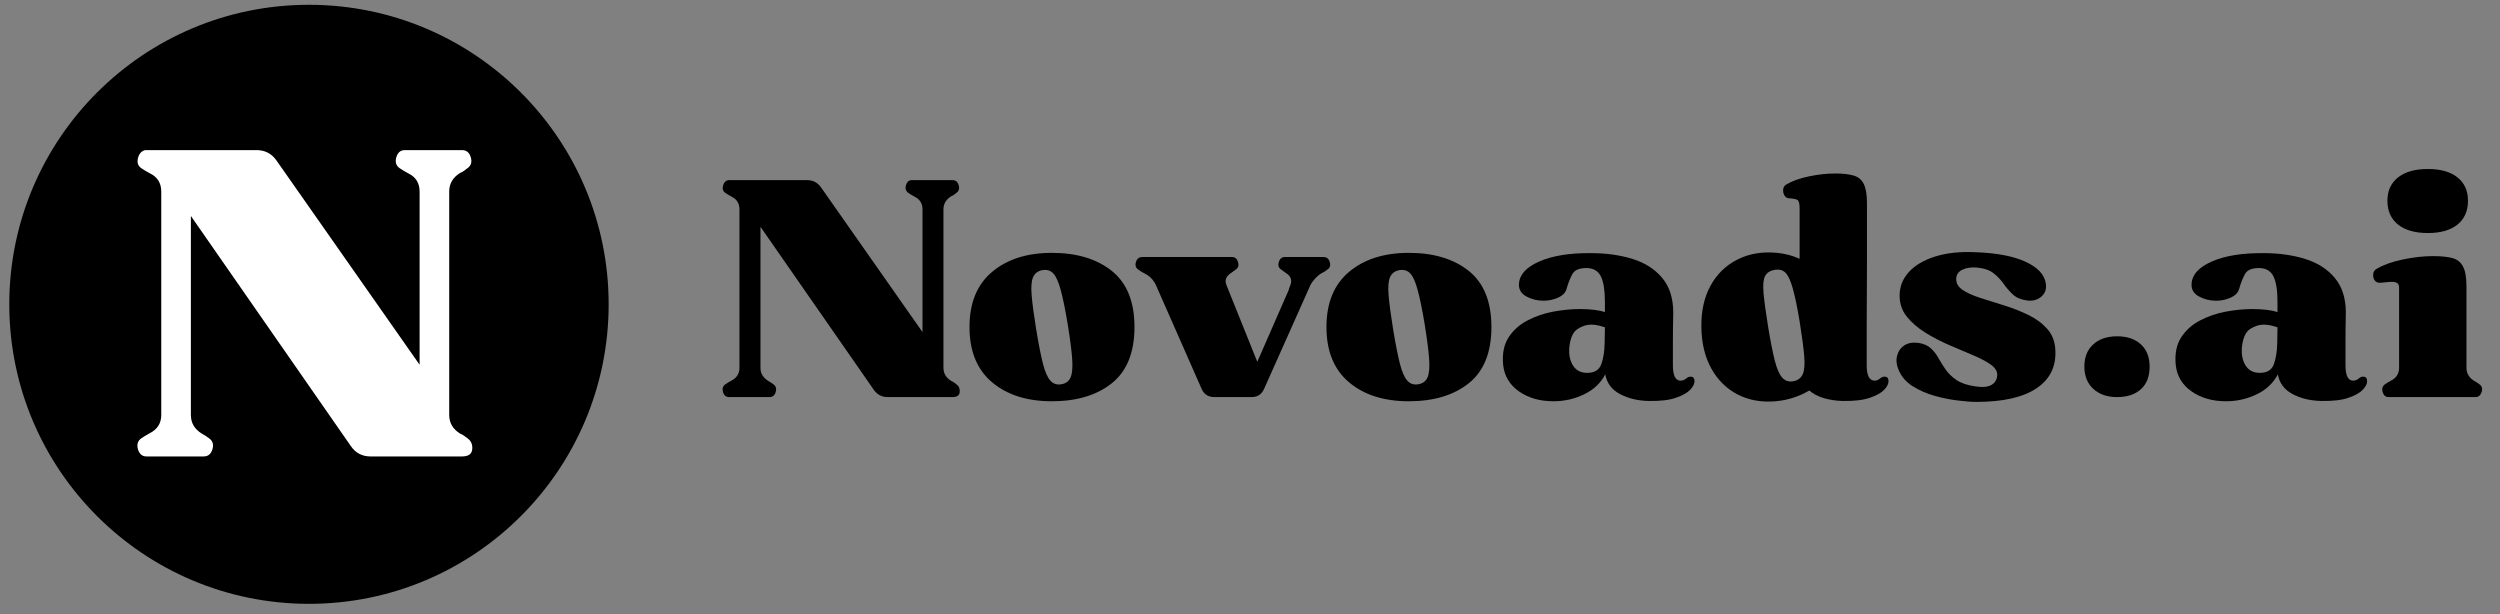
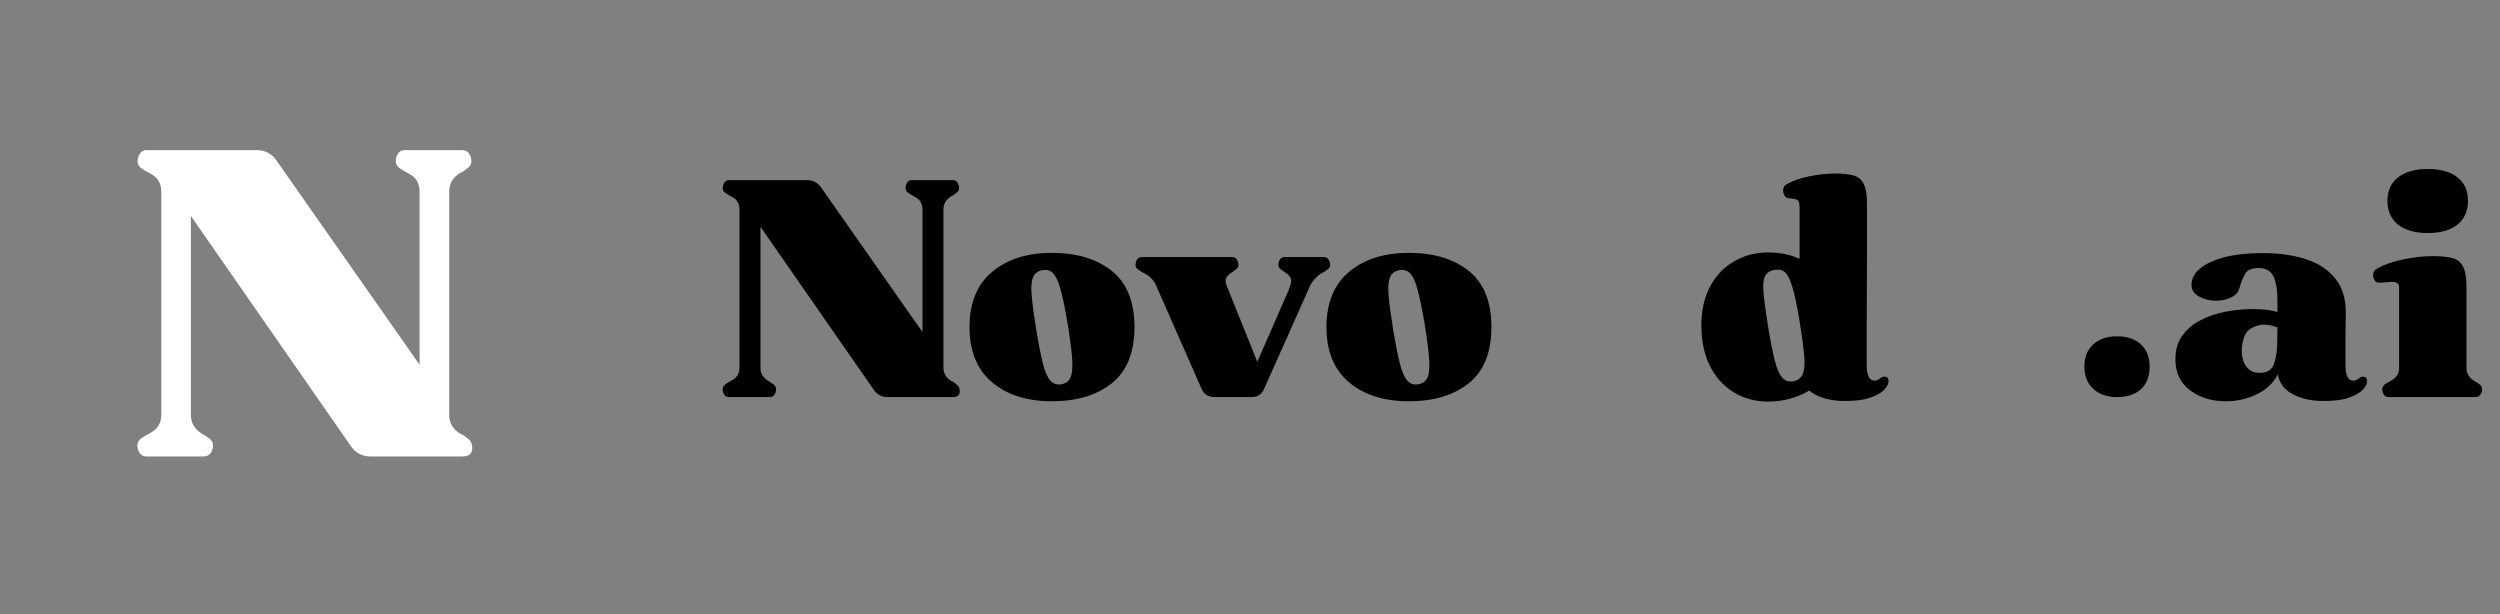
<svg xmlns="http://www.w3.org/2000/svg" width="684" zoomAndPan="magnify" viewBox="0 0 513 126" height="168" preserveAspectRatio="xMidYMid meet" version="1.0">
  <rect x="0" y="0" width="513" height="126" fill="#808080" stroke="none" />
  <defs>
    <clipPath id="22e40bff96">
-       <path d="M 24.797 28.438 L 101.938 28.438 L 101.938 105.578 L 24.797 105.578 Z M 24.797 28.438 " clip-rule="nonzero" />
-     </clipPath>
+       </clipPath>
    <clipPath id="a5f5e3d1ef">
      <path d="M 63.367 28.438 C 42.066 28.438 24.797 45.703 24.797 67.008 C 24.797 88.309 42.066 105.578 63.367 105.578 C 84.668 105.578 101.938 88.309 101.938 67.008 C 101.938 45.703 84.668 28.438 63.367 28.438 Z M 63.367 28.438 " clip-rule="nonzero" />
    </clipPath>
    <clipPath id="3cbbebdc95">
-       <path d="M 0.797 0.438 L 77.938 0.438 L 77.938 77.578 L 0.797 77.578 Z M 0.797 0.438 " clip-rule="nonzero" />
-     </clipPath>
+       </clipPath>
    <clipPath id="b8c514772d">
      <path d="M 39.367 0.438 C 18.066 0.438 0.797 17.703 0.797 39.008 C 0.797 60.309 18.066 77.578 39.367 77.578 C 60.668 77.578 77.938 60.309 77.938 39.008 C 77.938 17.703 60.668 0.438 39.367 0.438 Z M 39.367 0.438 " clip-rule="nonzero" />
    </clipPath>
    <clipPath id="34606ff387">
      <rect x="0" width="78" y="0" height="78" />
    </clipPath>
    <clipPath id="a1dea93cd3">
      <path d="M 1.906 0.984 L 124.895 0.984 L 124.895 123.906 L 1.906 123.906 Z M 1.906 0.984 " clip-rule="nonzero" />
    </clipPath>
    <clipPath id="bc1b41da05">
      <path d="M 63.402 0.984 C 29.438 0.984 1.906 28.5 1.906 62.445 C 1.906 96.391 29.438 123.906 63.402 123.906 C 97.363 123.906 124.895 96.391 124.895 62.445 C 124.895 28.5 97.363 0.984 63.402 0.984 Z M 63.402 0.984 " clip-rule="nonzero" />
    </clipPath>
    <clipPath id="8b144ff33b">
-       <path d="M 63.402 0.984 C 29.438 0.984 1.906 28.5 1.906 62.445 C 1.906 96.391 29.438 123.906 63.402 123.906 C 97.363 123.906 124.895 96.391 124.895 62.445 C 124.895 28.5 97.363 0.984 63.402 0.984 Z M 63.402 0.984 " clip-rule="nonzero" />
-     </clipPath>
+       </clipPath>
  </defs>
  <g clip-path="url(#22e40bff96)">
    <g clip-path="url(#a5f5e3d1ef)">
      <g transform="matrix(1, 0, 0, 1, 24, 28)">
        <g clip-path="url(#34606ff387)">
          <g clip-path="url(#3cbbebdc95)">
            <g clip-path="url(#b8c514772d)">
              <path fill="#075985" d="M 0.797 0.438 L 77.938 0.438 L 77.938 77.578 L 0.797 77.578 Z M 0.797 0.438 " fill-opacity="1" fill-rule="nonzero" />
            </g>
          </g>
        </g>
      </g>
    </g>
  </g>
  <g clip-path="url(#a1dea93cd3)">
    <g clip-path="url(#bc1b41da05)">
      <g clip-path="url(#8b144ff33b)">
        <path fill="#000000" d="M 1.906 0.984 L 124.895 0.984 L 124.895 123.906 L 1.906 123.906 Z M 1.906 0.984 " fill-opacity="1" fill-rule="nonzero" />
      </g>
    </g>
  </g>
  <path fill="#ffffff" d="M 30.055 93.664 C 29.188 93.664 28.605 93.176 28.312 92.195 C 28.027 91.207 28.258 90.453 29.012 89.93 C 29.418 89.645 30 89.297 30.75 88.887 C 32.309 88.082 33.09 86.84 33.09 85.168 L 33.09 39.301 C 33.09 37.559 32.309 36.316 30.75 35.562 C 30 35.156 29.418 34.809 29.012 34.523 C 28.316 34.059 28.086 33.363 28.312 32.441 C 28.547 31.52 29.043 30.973 29.797 30.801 L 52.621 30.801 C 54.352 30.801 55.711 31.496 56.699 32.883 L 86.102 74.844 L 86.102 39.301 C 86.102 37.559 85.32 36.316 83.762 35.562 C 83.012 35.156 82.43 34.809 82.023 34.523 C 81.27 34.004 81.039 33.25 81.324 32.27 C 81.617 31.293 82.195 30.801 83.062 30.801 L 94.789 30.801 C 95.711 30.801 96.316 31.293 96.602 32.27 C 96.895 33.25 96.664 34.004 95.918 34.523 C 95.676 34.695 95.445 34.871 95.219 35.051 C 94.988 35.223 94.727 35.363 94.434 35.477 C 92.93 36.402 92.18 37.672 92.18 39.301 L 92.18 85.168 C 92.18 86.785 92.93 88.059 94.434 88.988 C 94.727 89.102 94.988 89.242 95.219 89.414 C 95.445 89.586 95.676 89.758 95.918 89.93 C 96.664 90.453 96.992 91.207 96.902 92.195 C 96.816 93.176 96.109 93.664 94.789 93.664 L 76.043 93.664 C 74.305 93.664 72.941 92.945 71.965 91.496 L 39.168 44.316 L 39.168 85.168 C 39.168 86.785 39.918 88.059 41.422 88.988 C 41.652 89.102 41.895 89.242 42.148 89.414 C 42.414 89.586 42.664 89.758 42.891 89.93 C 43.652 90.453 43.883 91.207 43.59 92.195 C 43.305 93.176 42.695 93.664 41.766 93.664 Z M 30.055 93.664 " fill-opacity="1" fill-rule="nonzero" />
  <path fill="#000000" d="M 149.598 81.484 C 148.98 81.484 148.566 81.137 148.359 80.445 C 148.16 79.75 148.324 79.219 148.859 78.848 C 149.145 78.641 149.551 78.391 150.086 78.105 C 151.188 77.535 151.738 76.656 151.738 75.469 L 151.738 42.973 C 151.738 41.746 151.188 40.871 150.086 40.336 C 149.551 40.043 149.145 39.793 148.859 39.594 C 148.363 39.262 148.195 38.773 148.359 38.125 C 148.531 37.469 148.879 37.082 149.414 36.957 L 165.578 36.957 C 166.805 36.957 167.762 37.449 168.457 38.426 L 189.301 68.152 L 189.301 42.973 C 189.301 41.746 188.742 40.871 187.633 40.336 C 187.098 40.043 186.691 39.793 186.406 39.594 C 185.871 39.223 185.707 38.691 185.906 37.996 C 186.113 37.305 186.527 36.957 187.145 36.957 L 195.434 36.957 C 196.09 36.957 196.52 37.305 196.719 37.996 C 196.926 38.691 196.766 39.223 196.234 39.594 C 196.07 39.719 195.91 39.844 195.75 39.965 C 195.586 40.09 195.398 40.191 195.191 40.266 C 194.125 40.922 193.594 41.824 193.594 42.973 L 193.594 75.469 C 193.594 76.609 194.125 77.508 195.191 78.164 C 195.398 78.246 195.586 78.355 195.75 78.477 C 195.91 78.602 196.07 78.727 196.234 78.848 C 196.766 79.219 196.996 79.75 196.934 80.445 C 196.875 81.137 196.375 81.484 195.434 81.484 L 182.168 81.484 C 180.941 81.484 179.973 80.973 179.273 79.945 L 156.047 46.539 L 156.047 75.469 C 156.047 76.609 156.578 77.508 157.645 78.164 C 157.805 78.246 157.977 78.355 158.16 78.477 C 158.348 78.602 158.523 78.727 158.688 78.848 C 159.219 79.219 159.379 79.75 159.172 80.445 C 158.973 81.137 158.543 81.484 157.887 81.484 Z M 149.598 81.484 " fill-opacity="1" fill-rule="nonzero" />
  <path fill="#000000" d="M 198.941 67.113 C 198.941 62.16 200.484 58.387 203.578 55.793 C 206.668 53.191 210.754 51.887 215.832 51.887 C 220.957 51.887 225.066 53.125 228.156 55.605 C 231.246 58.078 232.793 61.914 232.793 67.113 C 232.793 72.312 231.246 76.152 228.156 78.633 C 225.066 81.105 220.957 82.34 215.832 82.34 C 210.754 82.34 206.668 81.043 203.578 78.449 C 200.484 75.844 198.941 72.066 198.941 67.113 Z M 213.879 55.434 C 212.973 55.605 212.344 56.082 211.996 56.859 C 211.652 57.633 211.551 58.879 211.695 60.598 C 211.836 62.316 212.152 64.676 212.637 67.668 C 213.129 70.656 213.594 72.988 214.02 74.668 C 214.457 76.344 214.969 77.5 215.562 78.133 C 216.148 78.773 216.895 79.012 217.801 78.848 C 218.742 78.688 219.375 78.203 219.699 77.406 C 220.031 76.609 220.133 75.352 220.012 73.629 C 219.887 71.91 219.582 69.551 219.098 66.555 C 218.602 63.574 218.129 61.238 217.672 59.555 C 217.223 57.875 216.715 56.73 216.145 56.121 C 215.574 55.504 214.82 55.273 213.879 55.434 Z M 213.879 55.434 " fill-opacity="1" fill-rule="nonzero" />
  <path fill="#000000" d="M 233.59 55.32 C 233.055 54.988 232.891 54.477 233.09 53.781 C 233.297 53.09 233.73 52.742 234.387 52.742 L 252.832 52.742 C 253.438 52.742 253.848 53.09 254.047 53.781 C 254.254 54.477 254.094 54.988 253.562 55.32 C 253.398 55.445 253.246 55.559 253.105 55.664 C 252.961 55.758 252.809 55.871 252.648 55.992 C 251.543 56.688 251.234 57.566 251.719 58.629 L 257.996 74.242 L 264.504 59.371 L 264.445 59.371 L 264.758 58.57 C 265.203 57.508 264.895 56.648 263.832 55.992 C 263.668 55.871 263.52 55.758 263.375 55.664 C 263.234 55.559 263.074 55.445 262.906 55.32 C 262.371 54.988 262.207 54.477 262.406 53.781 C 262.613 53.09 263.027 52.742 263.645 52.742 L 271.578 52.742 C 272.234 52.742 272.66 53.09 272.863 53.781 C 273.07 54.477 272.906 54.988 272.375 55.32 C 271.965 55.645 271.578 55.887 271.207 56.047 C 270.711 56.344 270.25 56.73 269.824 57.203 C 269.395 57.672 269.074 58.125 268.867 58.57 L 259.41 79.758 C 258.914 80.91 258.055 81.484 256.828 81.484 L 249.211 81.484 C 247.934 81.484 247.047 80.91 246.555 79.758 L 237.227 58.57 C 236.73 57.469 235.949 56.652 234.887 56.121 C 234.637 56 234.41 55.875 234.203 55.75 C 234.004 55.629 233.797 55.484 233.59 55.32 Z M 233.59 55.32 " fill-opacity="1" fill-rule="nonzero" />
  <path fill="#000000" d="M 272.188 67.113 C 272.188 62.16 273.734 58.387 276.824 55.793 C 279.914 53.191 284 51.887 289.078 51.887 C 294.203 51.887 298.312 53.125 301.406 55.605 C 304.492 58.078 306.039 61.914 306.039 67.113 C 306.039 72.312 304.492 76.152 301.406 78.633 C 298.312 81.105 294.203 82.34 289.078 82.34 C 284 82.34 279.914 81.043 276.824 78.449 C 273.734 75.844 272.188 72.066 272.188 67.113 Z M 287.125 55.434 C 286.219 55.605 285.59 56.082 285.242 56.859 C 284.898 57.633 284.801 58.879 284.941 60.598 C 285.086 62.316 285.398 64.676 285.883 67.668 C 286.375 70.656 286.84 72.988 287.266 74.668 C 287.703 76.344 288.215 77.5 288.809 78.133 C 289.395 78.773 290.141 79.012 291.047 78.848 C 291.988 78.688 292.621 78.203 292.945 77.406 C 293.277 76.609 293.379 75.352 293.258 73.629 C 293.133 71.91 292.832 69.551 292.348 66.555 C 291.852 63.574 291.375 61.238 290.918 59.555 C 290.469 57.875 289.965 56.73 289.395 56.121 C 288.82 55.504 288.066 55.273 287.125 55.434 Z M 287.125 55.434 " fill-opacity="1" fill-rule="nonzero" />
-   <path fill="#000000" d="M 308.441 74.855 C 308.23 72.602 308.598 70.742 309.539 69.266 C 310.48 67.793 311.77 66.629 313.406 65.773 C 315.051 64.91 316.824 64.301 318.727 63.945 C 320.641 63.598 322.43 63.418 324.105 63.418 C 326.359 63.418 328.102 63.629 329.328 64.047 L 329.328 61.949 C 329.328 59.625 329.059 57.898 328.527 56.777 C 327.992 55.645 327.051 55.059 325.703 55.008 C 324.152 54.973 323.141 55.375 322.664 56.219 C 322.199 57.059 321.797 58.07 321.465 59.258 C 321.266 60.027 320.688 60.633 319.742 61.066 C 318.801 61.496 317.793 61.707 316.73 61.707 C 315.465 61.707 314.285 61.418 313.191 60.824 C 312.109 60.227 311.609 59.352 311.695 58.203 C 311.816 56.32 313.223 54.801 315.902 53.641 C 318.586 52.469 322.098 51.906 326.445 51.941 C 329.602 51.941 332.457 52.34 335.02 53.141 C 337.574 53.938 339.602 55.242 341.098 57.047 C 342.598 58.844 343.352 61.215 343.352 64.16 C 343.301 66.293 343.277 68.32 343.277 70.25 C 343.277 72.172 343.277 73.742 343.277 74.969 C 343.277 76.938 343.75 77.984 344.691 78.105 C 345.184 78.145 345.617 78 345.988 77.676 C 346.359 77.348 346.75 77.223 347.16 77.309 C 347.531 77.391 347.715 77.703 347.715 78.234 C 347.715 78.77 347.414 79.352 346.816 79.988 C 346.223 80.613 345.25 81.164 343.891 81.625 C 342.539 82.102 340.699 82.316 338.371 82.281 C 336.117 82.242 334.137 81.773 332.438 80.871 C 330.73 79.969 329.719 78.617 329.398 76.82 C 328.457 78.617 327 79.988 325.031 80.93 C 323.066 81.871 320.977 82.34 318.77 82.34 C 315.98 82.34 313.625 81.664 311.695 80.316 C 309.773 78.969 308.688 77.145 308.441 74.855 Z M 322.023 71.289 C 321.898 72.801 322.164 74.062 322.82 75.066 C 323.477 76.066 324.48 76.547 325.832 76.508 C 327.266 76.473 328.188 75.867 328.598 74.699 C 329.008 73.527 329.23 72.145 329.27 70.547 L 329.328 67.168 C 329.129 67.094 328.762 66.984 328.23 66.84 C 327.695 66.691 327.121 66.613 326.504 66.613 C 325.562 66.613 324.625 66.914 323.707 67.512 C 322.781 68.102 322.223 69.363 322.023 71.289 Z M 322.023 71.289 " fill-opacity="1" fill-rule="nonzero" />
  <path fill="#000000" d="M 349.121 67.113 C 349.074 63.832 349.695 61.012 350.992 58.645 C 352.281 56.27 354.117 54.477 356.496 53.27 C 358.875 52.051 361.598 51.594 364.672 51.887 C 366.344 52.051 367.883 52.457 369.281 53.109 L 369.281 42.73 C 369.281 41.742 369.121 41.172 368.809 41.008 C 368.504 40.848 367.941 40.742 367.125 40.691 C 366.676 40.656 366.348 40.441 366.141 40.051 C 365.93 39.664 365.855 39.246 365.914 38.797 C 365.977 38.352 366.215 38.023 366.625 37.812 C 367.812 37.121 369.34 36.578 371.207 36.188 C 373.066 35.797 374.859 35.602 376.582 35.602 C 378.18 35.602 379.449 35.746 380.391 36.031 C 381.34 36.316 382.031 36.898 382.461 37.785 C 382.891 38.66 383.102 39.98 383.102 41.746 L 383.102 44.328 C 383.102 45.023 383.102 46.203 383.102 47.863 C 383.102 49.52 383.102 51.43 383.102 53.598 C 383.102 55.762 383.094 58.008 383.074 60.324 C 383.055 62.637 383.047 64.828 383.047 66.898 C 383.047 68.961 383.047 70.719 383.047 72.176 C 383.047 73.629 383.047 74.562 383.047 74.969 C 383.047 76.938 383.535 77.984 384.516 78.105 C 384.961 78.145 385.379 78 385.77 77.676 C 386.16 77.348 386.559 77.223 386.969 77.309 C 387.34 77.391 387.523 77.703 387.523 78.234 C 387.523 78.77 387.227 79.352 386.625 79.988 C 386.035 80.613 385.059 81.164 383.688 81.625 C 382.32 82.102 380.465 82.316 378.125 82.281 C 376.734 82.242 375.445 82.047 374.258 81.699 C 373.066 81.348 372.066 80.824 371.25 80.129 C 370.297 80.711 369.242 81.191 368.094 81.57 C 366.953 81.957 365.707 82.215 364.359 82.34 C 361.41 82.586 358.797 82.113 356.527 80.93 C 354.25 79.742 352.461 77.961 351.148 75.598 C 349.836 73.223 349.16 70.391 349.121 67.113 Z M 364.117 55.379 C 363.211 55.543 362.574 55.961 362.203 56.633 C 361.84 57.309 361.734 58.469 361.875 60.113 C 362.02 61.746 362.332 64.062 362.816 67.055 C 363.309 70.043 363.773 72.375 364.203 74.055 C 364.637 75.73 365.148 76.887 365.742 77.52 C 366.332 78.16 367.074 78.398 367.98 78.234 C 368.922 78.062 369.57 77.578 369.922 76.777 C 370.27 75.98 370.371 74.727 370.223 73.016 C 370.078 71.297 369.766 68.938 369.281 65.941 C 368.785 62.961 368.309 60.68 367.852 59.098 C 367.402 57.523 366.906 56.469 366.355 55.934 C 365.801 55.402 365.059 55.219 364.117 55.379 Z M 364.117 55.379 " fill-opacity="1" fill-rule="nonzero" />
-   <path fill="#000000" d="M 389.617 75.953 C 389.16 74.938 389.043 73.965 389.273 73.043 C 389.5 72.125 389.988 71.402 390.742 70.891 C 391.5 70.379 392.477 70.203 393.668 70.363 C 394.73 70.527 395.566 70.887 396.176 71.445 C 396.793 72 397.32 72.664 397.746 73.441 C 398.184 74.223 398.676 75.012 399.23 75.809 C 399.781 76.609 400.52 77.328 401.441 77.961 C 402.363 78.59 403.625 79.027 405.223 79.273 C 406.82 79.523 407.98 79.414 408.715 78.945 C 409.457 78.473 409.828 77.785 409.828 76.879 C 409.828 76.102 409.348 75.383 408.387 74.727 C 407.426 74.07 406.184 73.43 404.664 72.801 C 403.152 72.168 401.543 71.48 399.844 70.75 C 398.141 70.008 396.535 69.164 395.023 68.223 C 393.508 67.277 392.258 66.188 391.27 64.961 C 390.289 63.734 389.801 62.305 389.801 60.668 C 389.801 58.824 390.434 57.211 391.699 55.82 C 392.973 54.422 394.781 53.359 397.133 52.625 C 399.492 51.887 402.27 51.598 405.465 51.758 C 409.809 51.922 413.211 52.578 415.664 53.723 C 418.125 54.863 419.5 56.32 419.785 58.086 C 419.992 59.227 419.699 60.152 418.902 60.852 C 418.102 61.547 417.109 61.816 415.922 61.652 C 414.684 61.48 413.715 61.066 413.023 60.41 C 412.328 59.754 411.691 59.02 411.113 58.203 C 410.543 57.387 409.848 56.66 409.031 56.035 C 408.211 55.398 407.066 55.02 405.594 54.895 C 404.441 54.809 403.469 54.961 402.668 55.352 C 401.871 55.742 401.449 56.344 401.414 57.16 C 401.375 58.102 401.816 58.883 402.738 59.5 C 403.66 60.109 404.887 60.66 406.422 61.152 C 407.961 61.648 409.59 62.16 411.312 62.691 C 413.031 63.227 414.668 63.871 416.219 64.633 C 417.777 65.383 419.066 66.336 420.086 67.484 C 421.113 68.625 421.668 70.055 421.754 71.773 C 421.953 75.18 420.672 77.812 417.902 79.672 C 415.145 81.535 411.02 82.469 405.535 82.469 C 404.543 82.469 403.281 82.371 401.742 82.184 C 400.207 82 398.609 81.676 396.949 81.215 C 395.293 80.738 393.797 80.082 392.469 79.246 C 391.133 78.402 390.188 77.305 389.617 75.953 Z M 389.617 75.953 " fill-opacity="1" fill-rule="nonzero" />
  <path fill="#000000" d="M 427.711 75.227 C 427.711 73.297 428.312 71.781 429.523 70.676 C 430.73 69.566 432.363 69.008 434.418 69.008 C 436.5 69.008 438.133 69.566 439.324 70.676 C 440.512 71.781 441.105 73.297 441.105 75.227 C 441.105 77.23 440.512 78.773 439.324 79.859 C 438.133 80.941 436.5 81.484 434.418 81.484 C 432.398 81.484 430.777 80.926 429.551 79.801 C 428.324 78.672 427.711 77.145 427.711 75.227 Z M 427.711 75.227 " fill-opacity="1" fill-rule="nonzero" />
  <path fill="#000000" d="M 446.457 74.855 C 446.246 72.602 446.613 70.742 447.555 69.266 C 448.496 67.793 449.785 66.629 451.422 65.773 C 453.066 64.91 454.836 64.301 456.742 63.945 C 458.652 63.598 460.445 63.418 462.121 63.418 C 464.375 63.418 466.113 63.629 467.34 64.047 L 467.34 61.949 C 467.34 59.625 467.074 57.898 466.543 56.777 C 466.008 55.645 465.066 55.059 463.719 55.008 C 462.168 54.973 461.152 55.375 460.68 56.219 C 460.211 57.059 459.812 58.07 459.48 59.258 C 459.281 60.027 458.703 60.633 457.754 61.066 C 456.812 61.496 455.809 61.707 454.746 61.707 C 453.48 61.707 452.297 61.418 451.207 60.824 C 450.121 60.227 449.625 59.352 449.711 58.203 C 449.832 56.32 451.234 54.801 453.918 53.641 C 456.598 52.469 460.113 51.906 464.461 51.941 C 467.617 51.941 470.473 52.34 473.031 53.141 C 475.59 53.938 477.617 55.242 479.109 57.047 C 480.613 58.844 481.363 61.215 481.363 64.16 C 481.312 66.293 481.293 68.32 481.293 70.25 C 481.293 72.172 481.293 73.742 481.293 74.969 C 481.293 76.938 481.762 77.984 482.707 78.105 C 483.195 78.145 483.633 78 484.004 77.676 C 484.375 77.348 484.762 77.223 485.172 77.309 C 485.543 77.391 485.73 77.703 485.73 78.234 C 485.73 78.77 485.43 79.352 484.832 79.988 C 484.238 80.613 483.266 81.164 481.906 81.625 C 480.555 82.102 478.715 82.316 476.387 82.281 C 474.133 82.242 472.152 81.773 470.449 80.871 C 468.746 79.969 467.734 78.617 467.414 76.82 C 466.473 78.617 465.016 79.988 463.047 80.93 C 461.078 81.871 458.988 82.34 456.785 82.34 C 453.996 82.34 451.637 81.664 449.711 80.316 C 447.785 78.969 446.703 77.145 446.457 74.855 Z M 460.039 71.289 C 459.914 72.801 460.18 74.062 460.836 75.066 C 461.492 76.066 462.496 76.547 463.848 76.508 C 465.281 76.473 466.203 75.867 466.613 74.699 C 467.02 73.527 467.246 72.145 467.285 70.547 L 467.34 67.168 C 467.141 67.094 466.773 66.984 466.242 66.84 C 465.707 66.691 465.133 66.613 464.516 66.613 C 463.574 66.613 462.641 66.914 461.719 67.512 C 460.797 68.102 460.238 69.363 460.039 71.289 Z M 460.039 71.289 " fill-opacity="1" fill-rule="nonzero" />
  <path fill="#000000" d="M 488.172 58.016 C 487.723 57.98 487.395 57.766 487.188 57.375 C 486.988 56.984 486.922 56.57 487 56.121 C 487.086 55.664 487.332 55.336 487.742 55.137 C 489.141 54.32 490.926 53.688 493.094 53.238 C 495.262 52.785 497.328 52.555 499.297 52.555 C 500.934 52.555 502.242 52.691 503.223 52.953 C 504.211 53.223 504.938 53.797 505.402 54.68 C 505.879 55.555 506.117 56.914 506.117 58.758 L 506.117 75.469 C 506.117 76.609 506.648 77.508 507.715 78.164 C 507.887 78.246 508.062 78.355 508.242 78.477 C 508.422 78.602 508.602 78.727 508.77 78.848 C 509.301 79.219 509.457 79.75 509.227 80.445 C 509 81.137 508.578 81.484 507.973 81.484 L 490.141 81.484 C 489.531 81.484 489.121 81.137 488.914 80.445 C 488.715 79.75 488.879 79.219 489.414 78.848 C 489.699 78.641 490.105 78.391 490.641 78.105 C 491.742 77.535 492.293 76.656 492.293 75.469 L 492.293 59.07 C 492.293 58.578 492.16 58.25 491.895 58.086 C 491.629 57.918 491.27 57.832 490.824 57.832 C 490.414 57.832 489.973 57.867 489.5 57.93 C 489.02 57.988 488.578 58.016 488.172 58.016 Z M 489.898 41.191 C 489.898 39.148 490.625 37.551 492.082 36.402 C 493.535 35.254 495.574 34.676 498.199 34.676 C 500.812 34.676 502.84 35.254 504.277 36.402 C 505.711 37.551 506.43 39.148 506.43 41.191 C 506.43 43.285 505.711 44.914 504.277 46.082 C 502.84 47.242 500.812 47.82 498.199 47.82 C 495.574 47.82 493.535 47.242 492.082 46.082 C 490.625 44.914 489.898 43.285 489.898 41.191 Z M 489.898 41.191 " fill-opacity="1" fill-rule="nonzero" />
</svg>